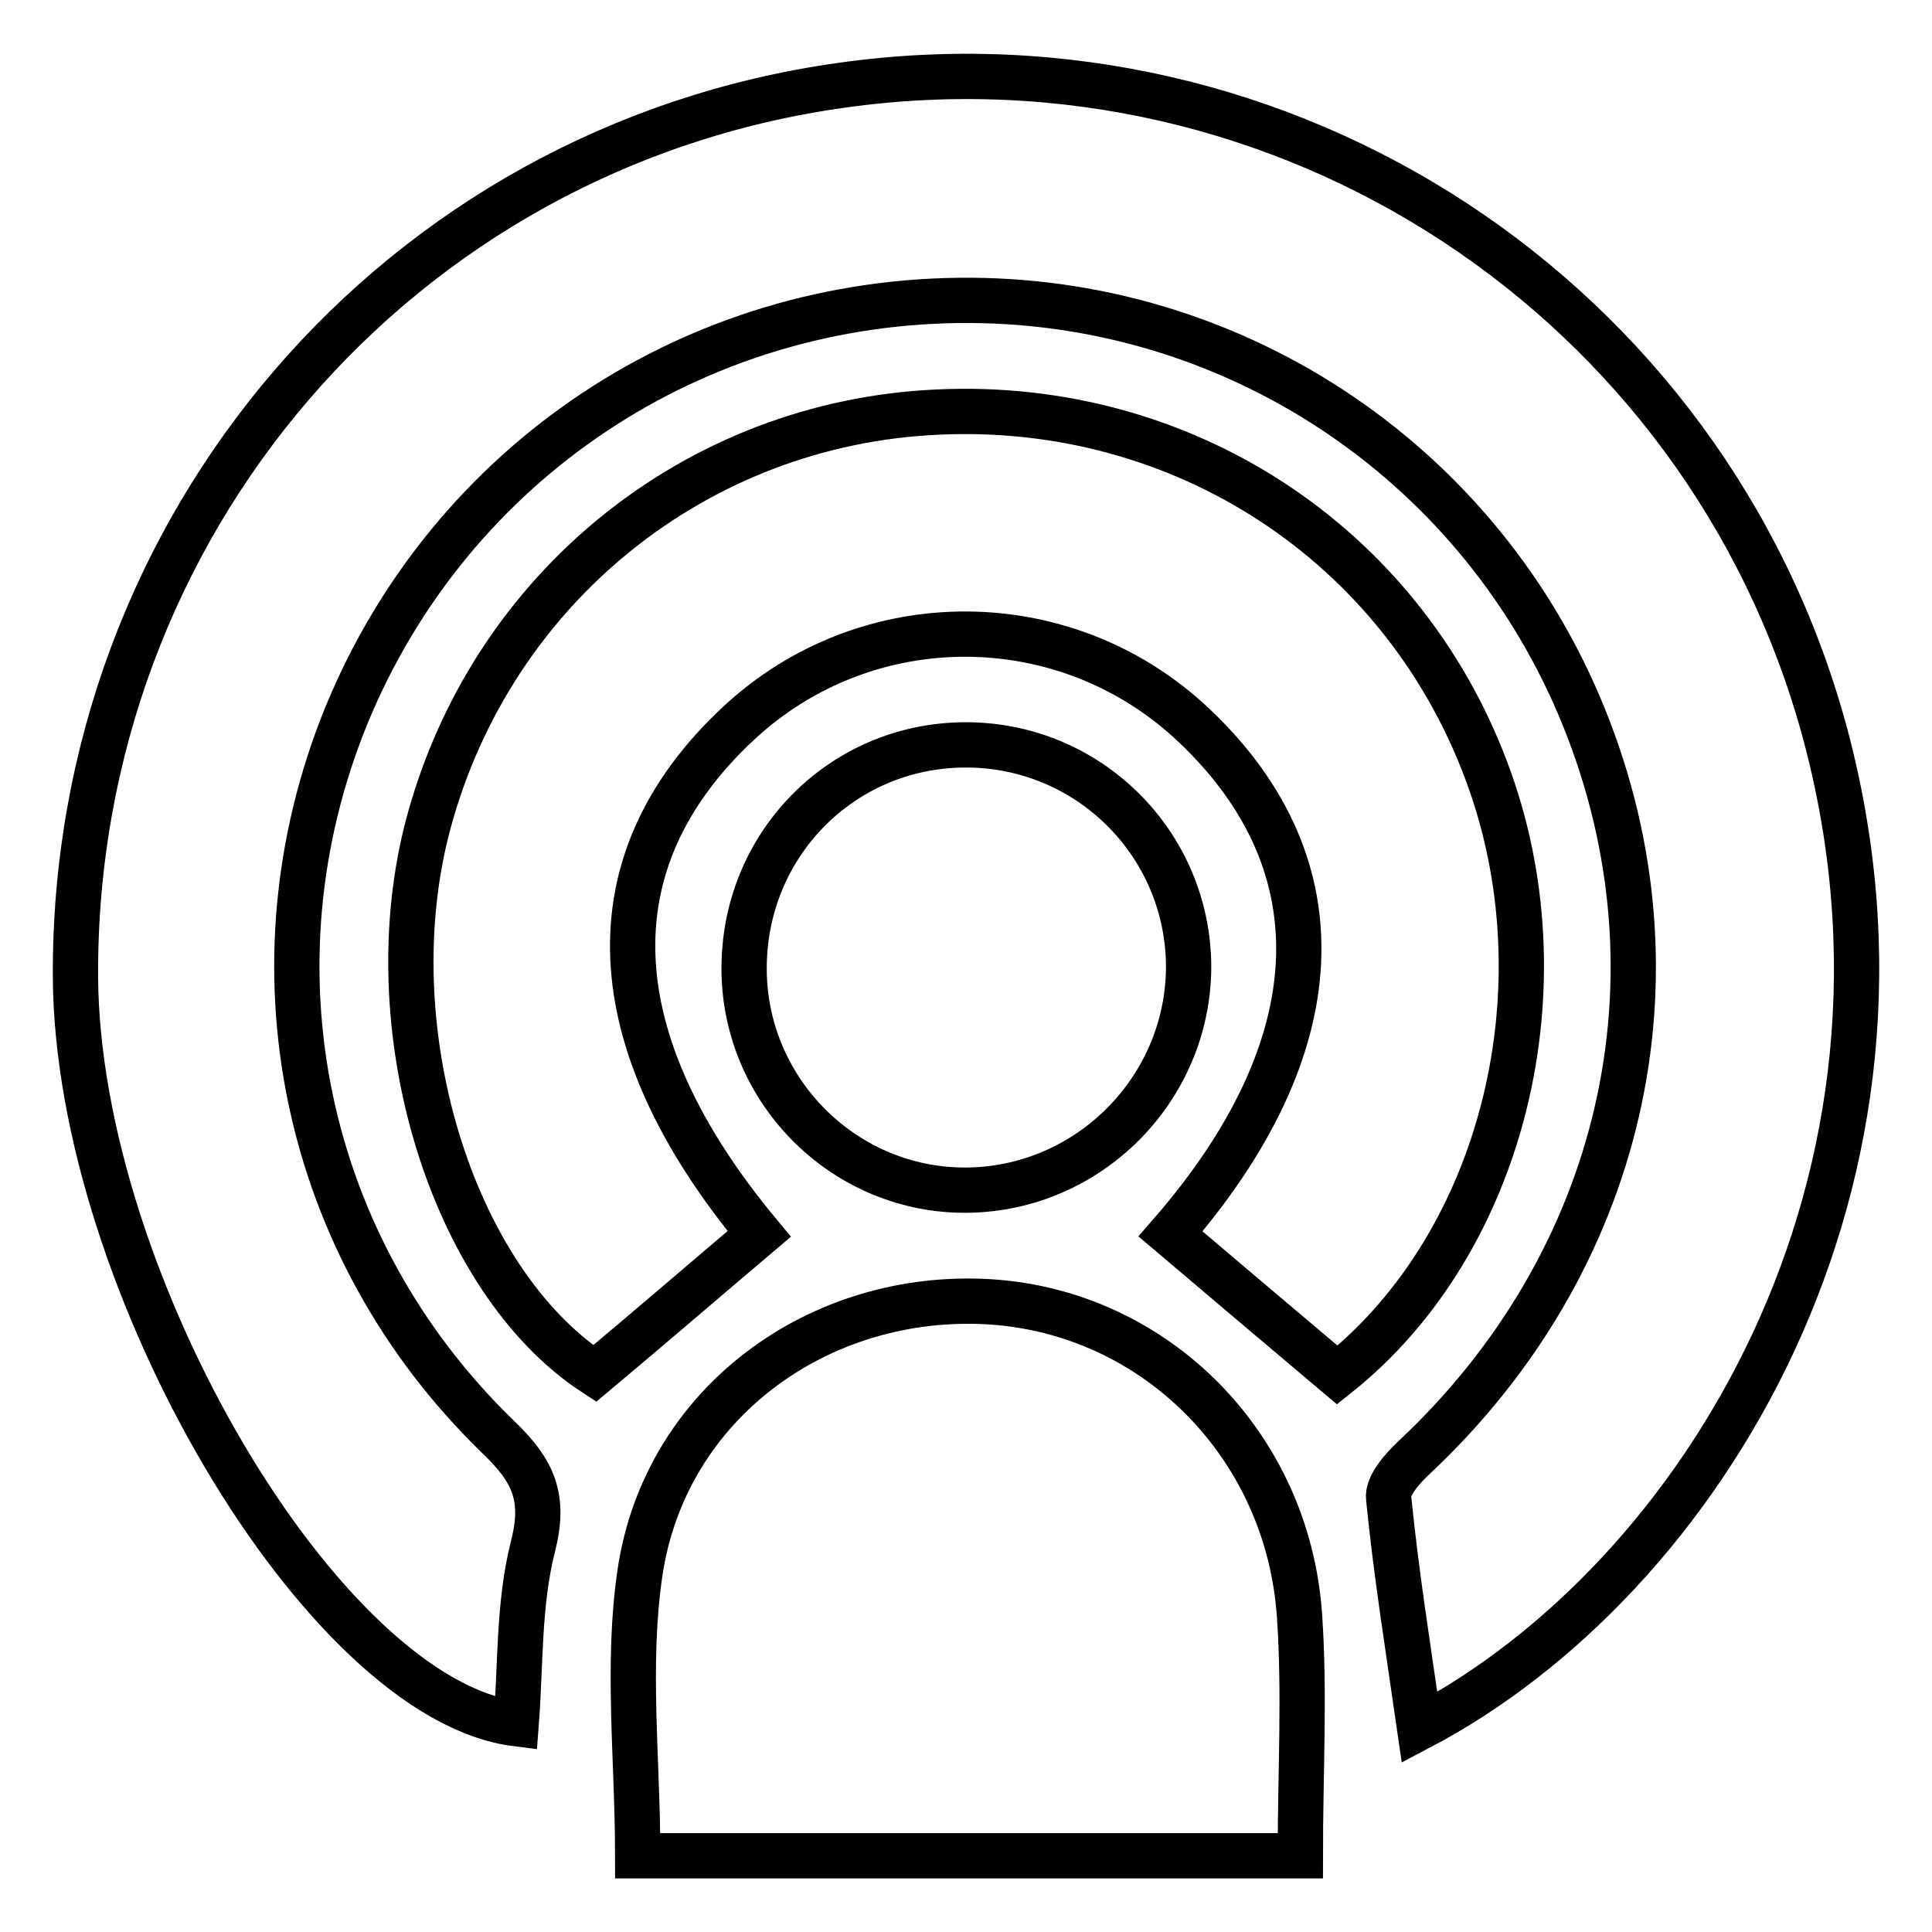
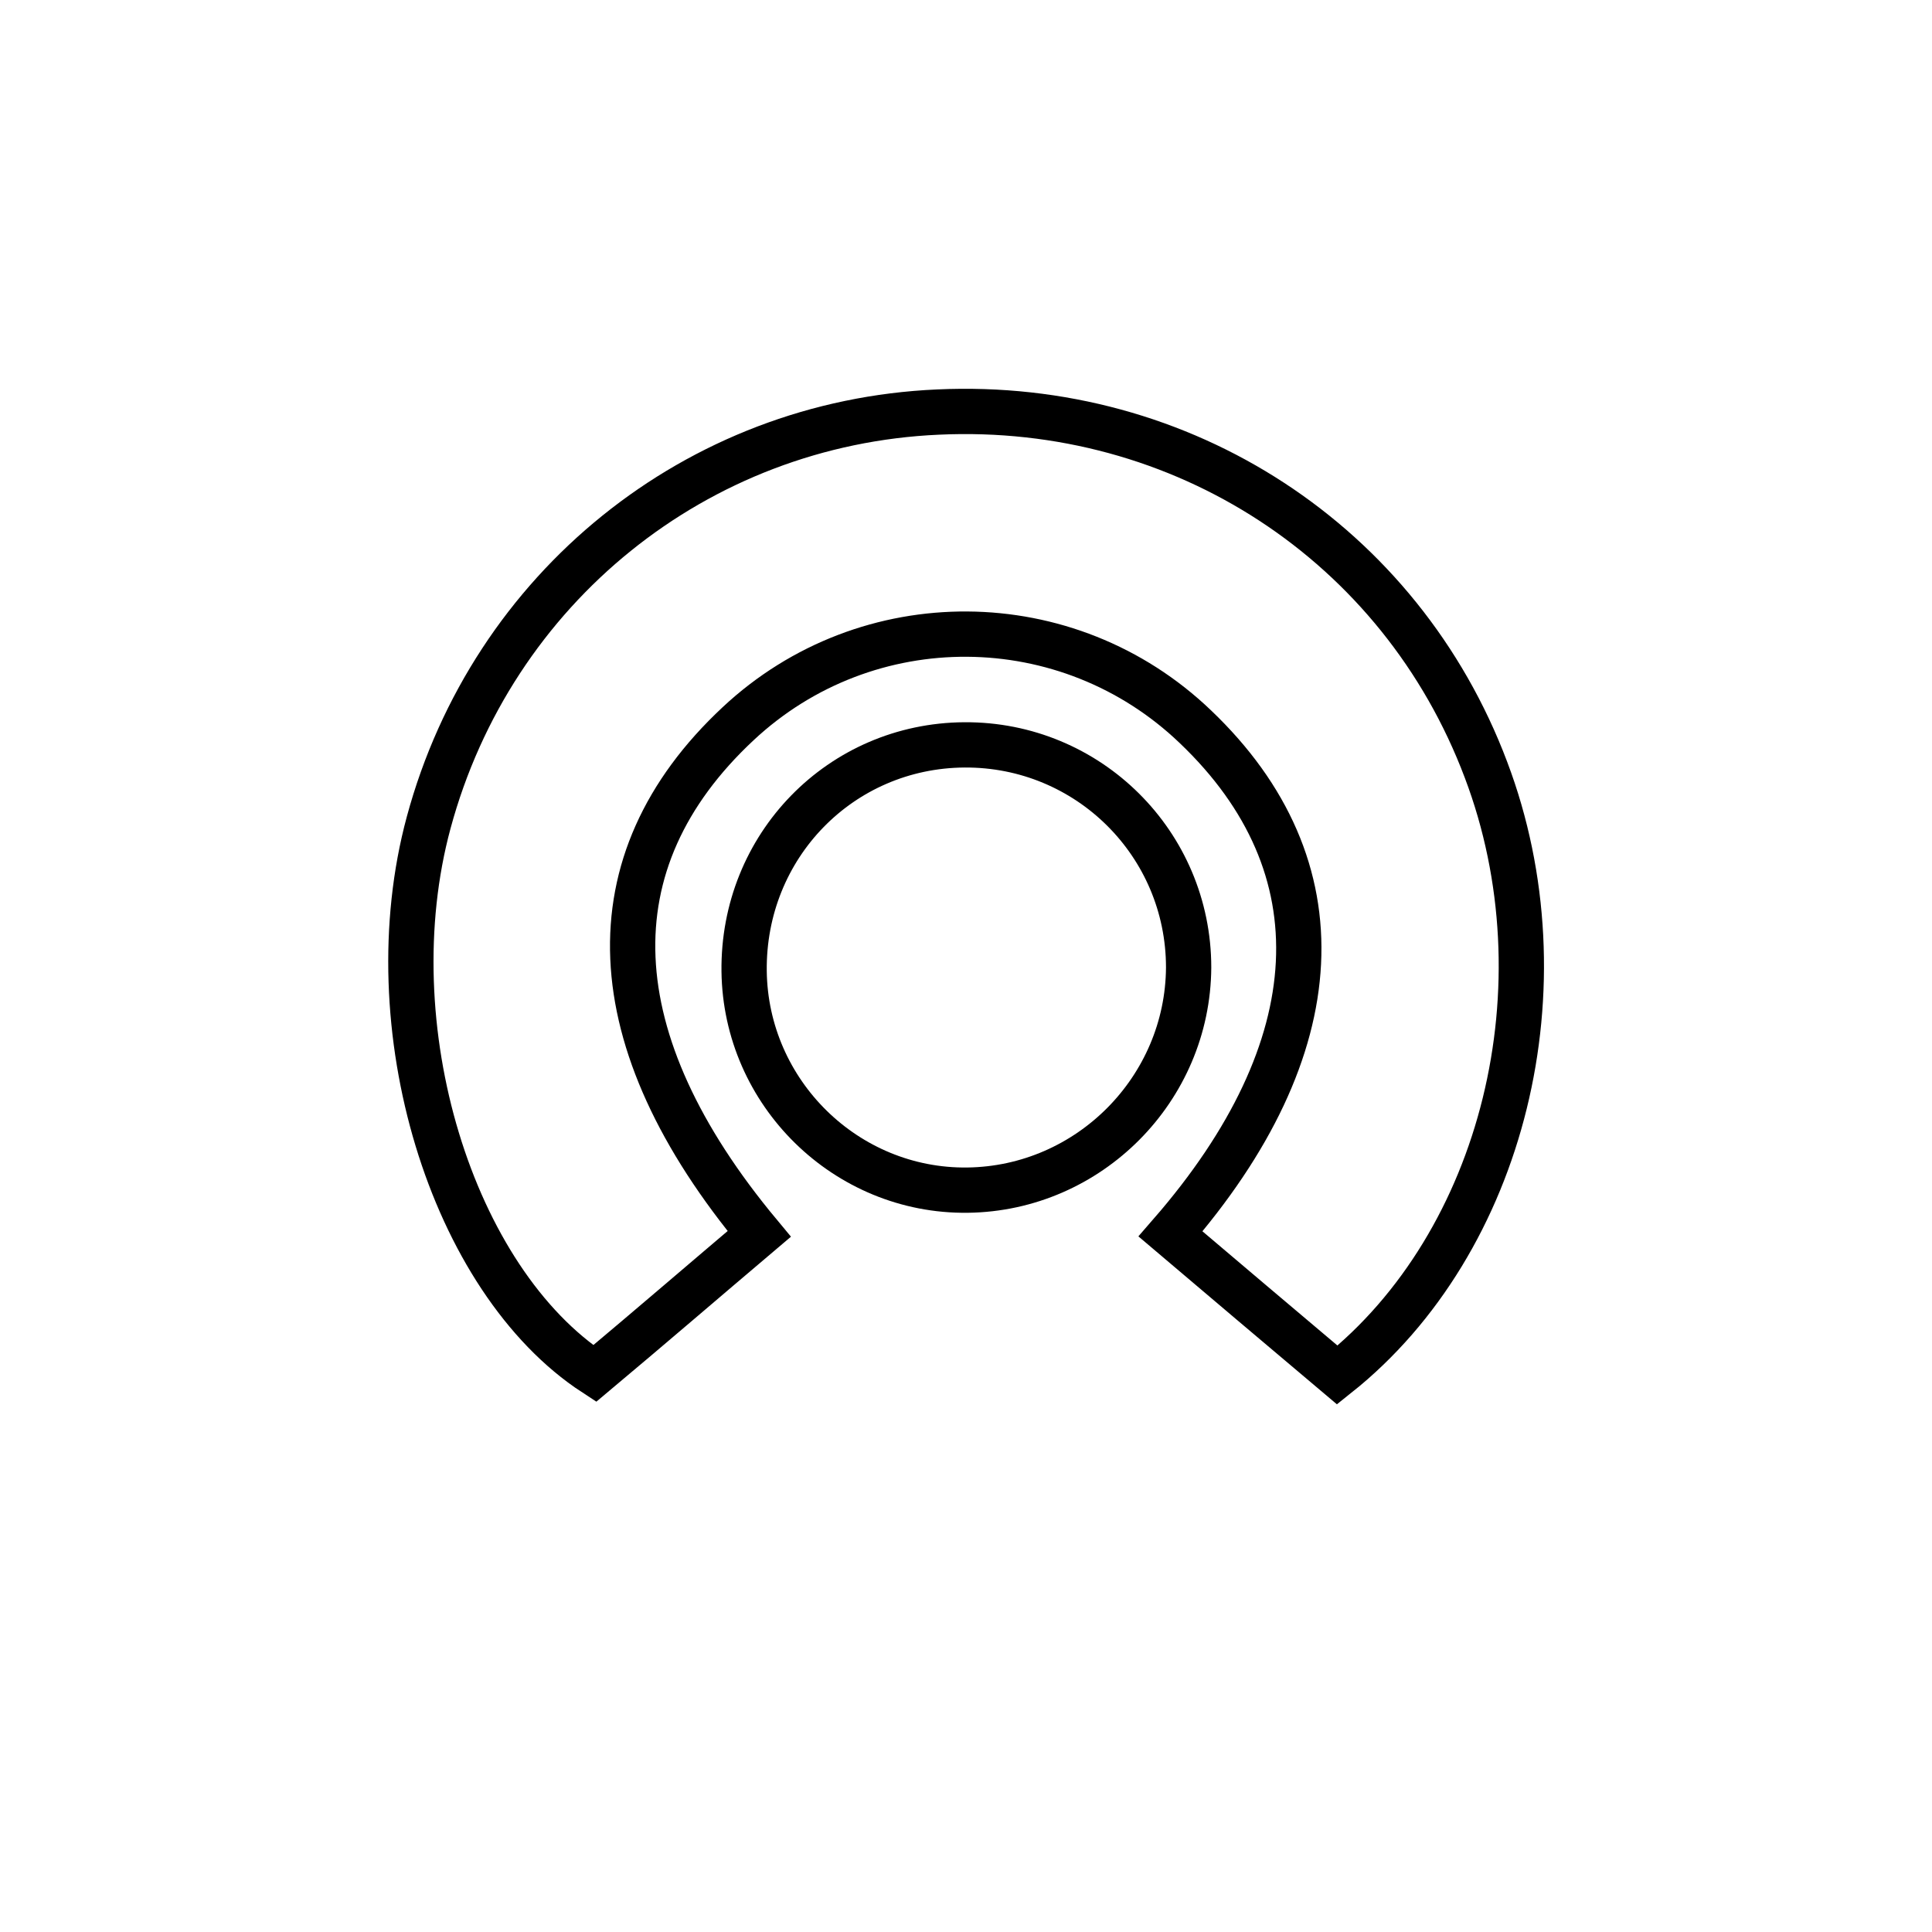
<svg xmlns="http://www.w3.org/2000/svg" version="1.1" x="0px" y="0px" viewBox="0 0 256 256" enable-background="new 0 0 256 256" xml:space="preserve">
  <g>
    <g>
-       <path stroke-width="6" fill-opacity="0" stroke="#000000" d="M241.7,96.7C226,39.5,170.2,3,111.5,11.3C52.8,19.5,9.7,69.7,10,129.4c0.2,40.5,32.9,95.8,58.4,99c0.6-7.8,0.3-15.9,2.2-23.4c1.7-6.6,0.1-10.1-4.6-14.6c-26-25.2-33.6-62.5-20.1-95.6c13.8-33.6,46.2-55.2,82.7-55c35.8,0.2,67.9,22,81.3,55.3c13.9,34.4,5.2,72.1-22.6,98.1c-1.5,1.4-3.5,3.7-3.3,5.3c1,10,2.6,20,4.1,30.4C225.4,209.3,258,156.4,241.7,96.7z" />
      <path stroke-width="6" fill-opacity="0" stroke="#000000" d="M196.9,102c-11.3-30-40.2-48.9-72.6-47.4c-32,1.4-59.1,23.3-67.5,54.4c-7.3,27,3,60.6,22,73c7.4-6.2,14.6-12.4,21.8-18.5c-21.3-25.6-22.4-49.3-2.8-67.6c17.1-16,43.7-15.8,60.6,0.4c19.4,18.5,18.1,42.6-3.3,67.2c7.2,6.1,14.5,12.3,22.1,18.7C199.3,164.6,207.7,130.5,196.9,102z" />
-       <path stroke-width="6" fill-opacity="0" stroke="#000000" d="M131.2,172.5c-22.7-1.4-43.1,13.5-46.4,35.9c-1.8,12.1-0.3,24.8-0.3,37.5c28.9,0,58,0,87.8,0c0-11,0.6-21.4-0.1-31.7C170.7,191.5,153.1,173.9,131.2,172.5z" />
      <path stroke-width="6" fill-opacity="0" stroke="#000000" d="M157.5,128.2c0-16.4-13.3-29.6-29.7-29.5c-16.4,0.1-29.4,13.4-29.2,30c0.2,16.1,13.5,29.2,29.6,29C144.3,157.5,157.4,144.3,157.5,128.2z" />
    </g>
  </g>
</svg>